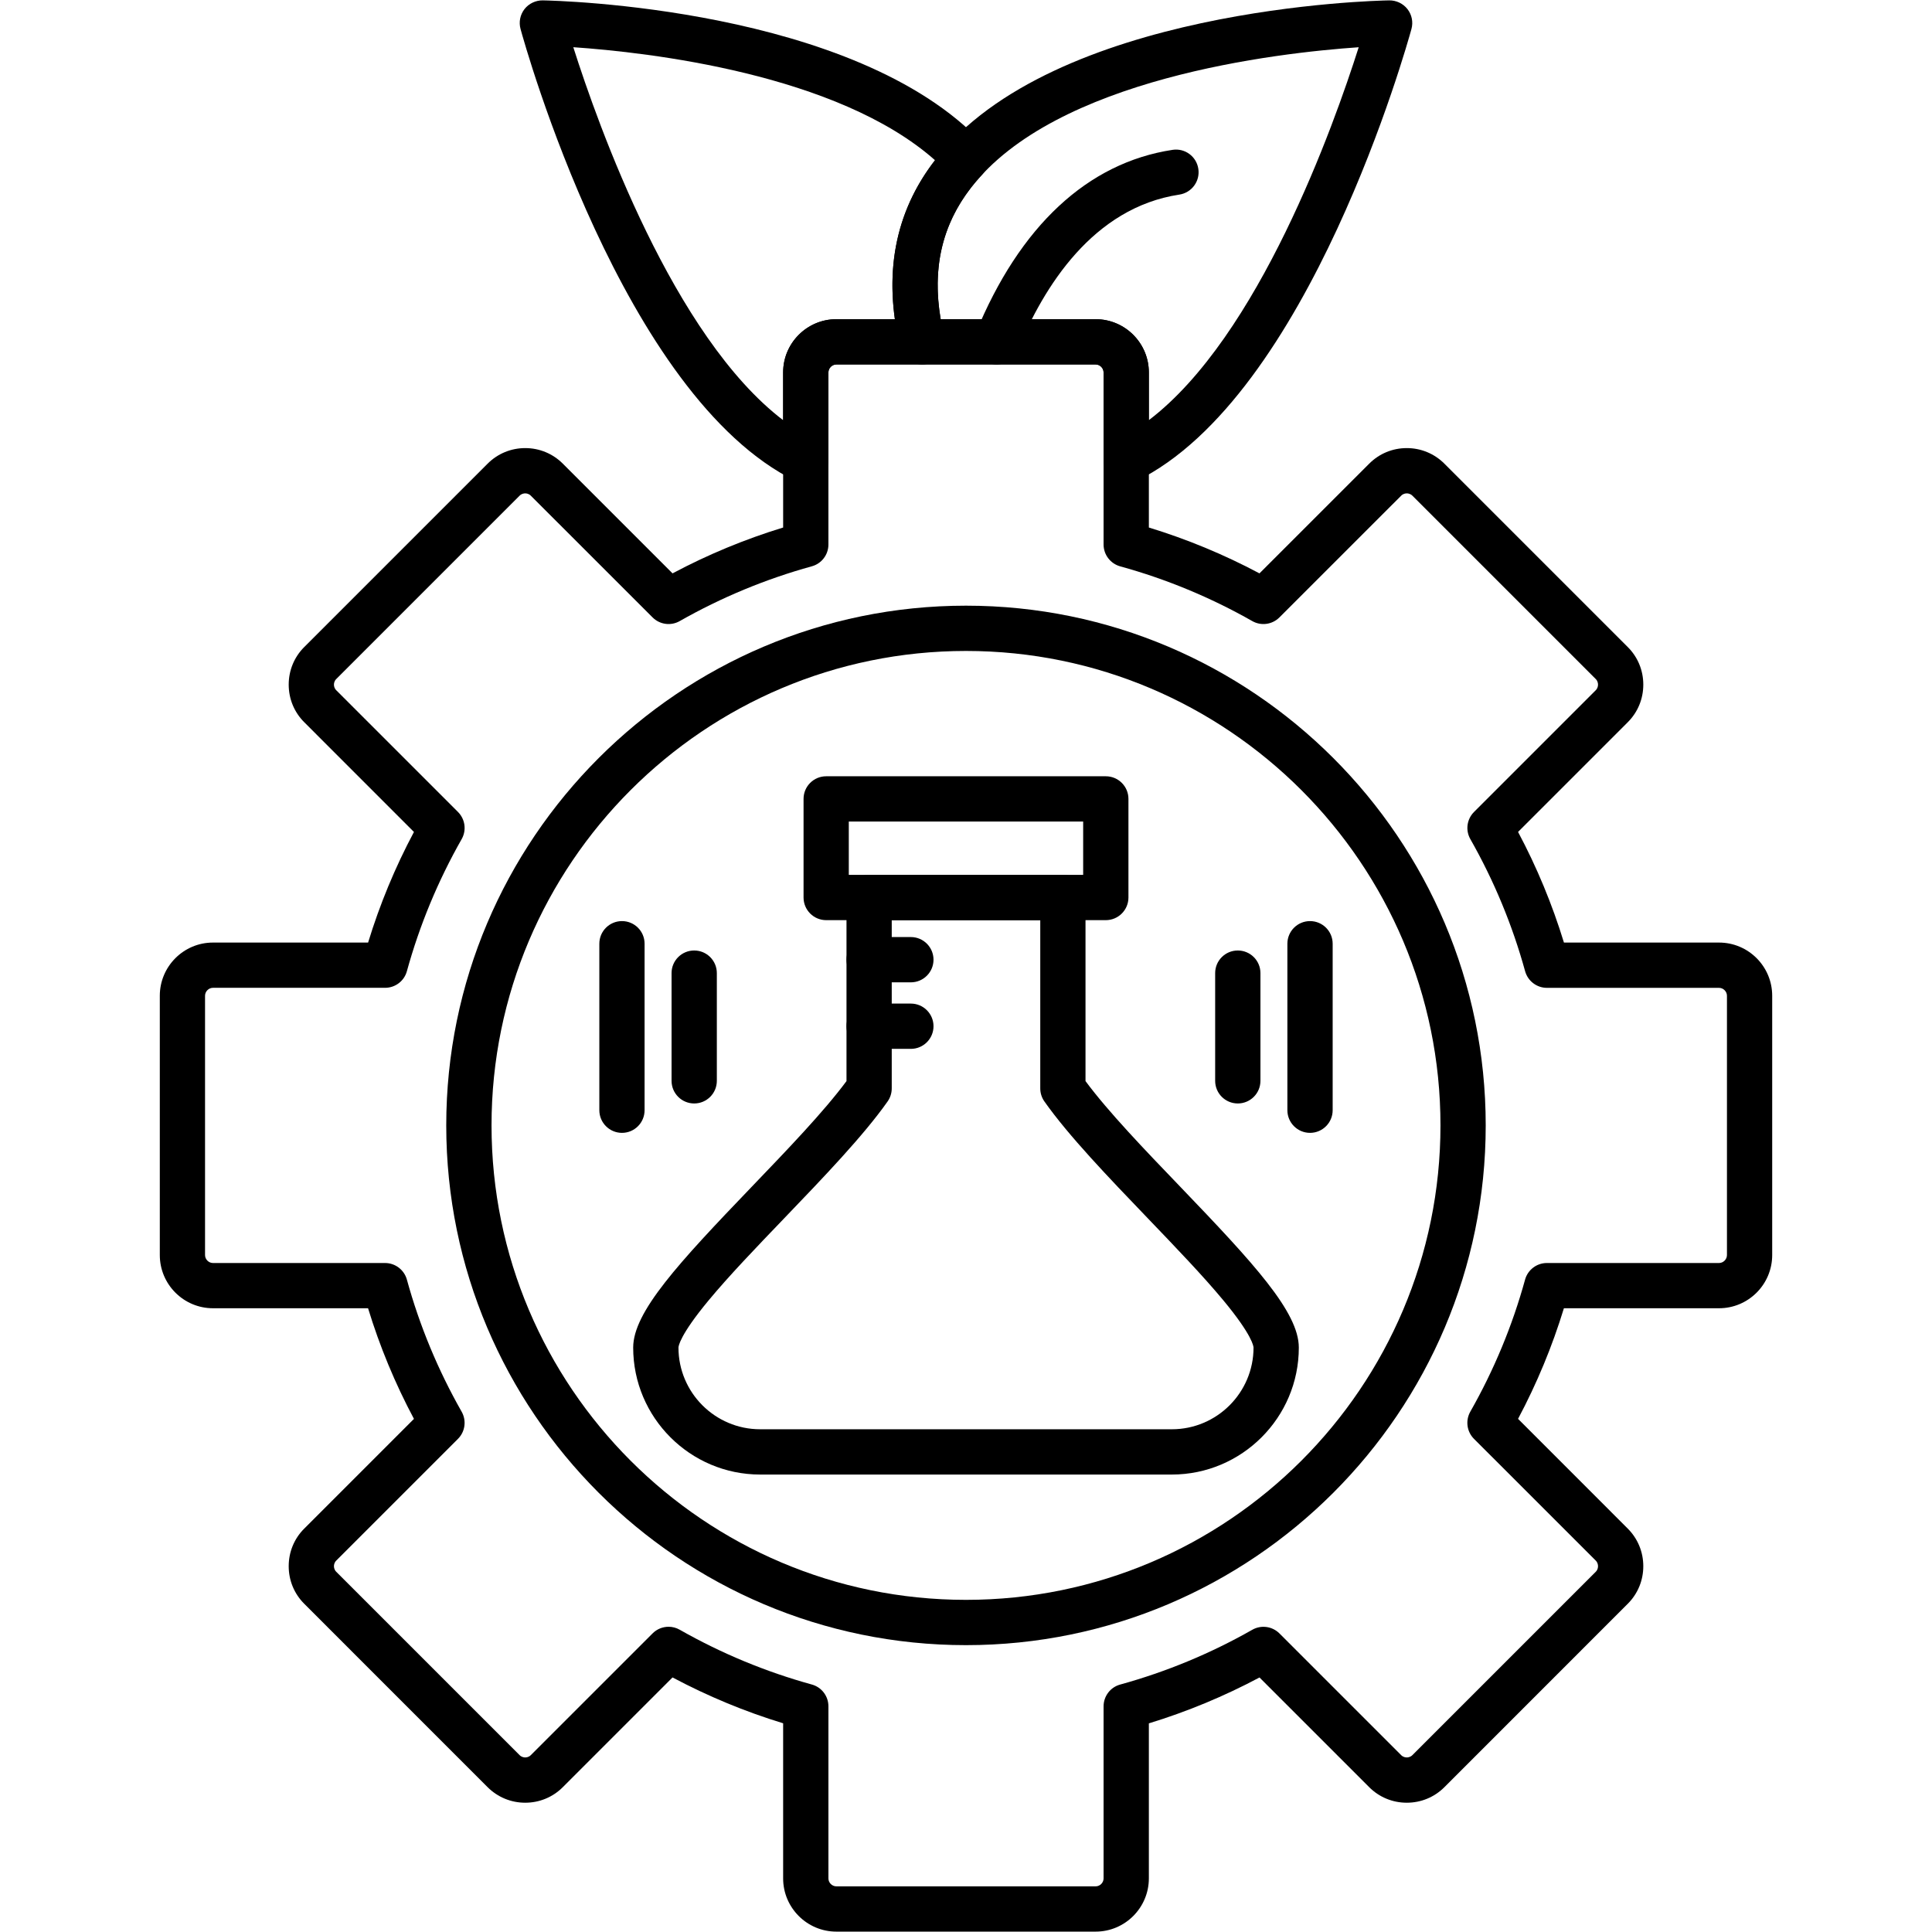
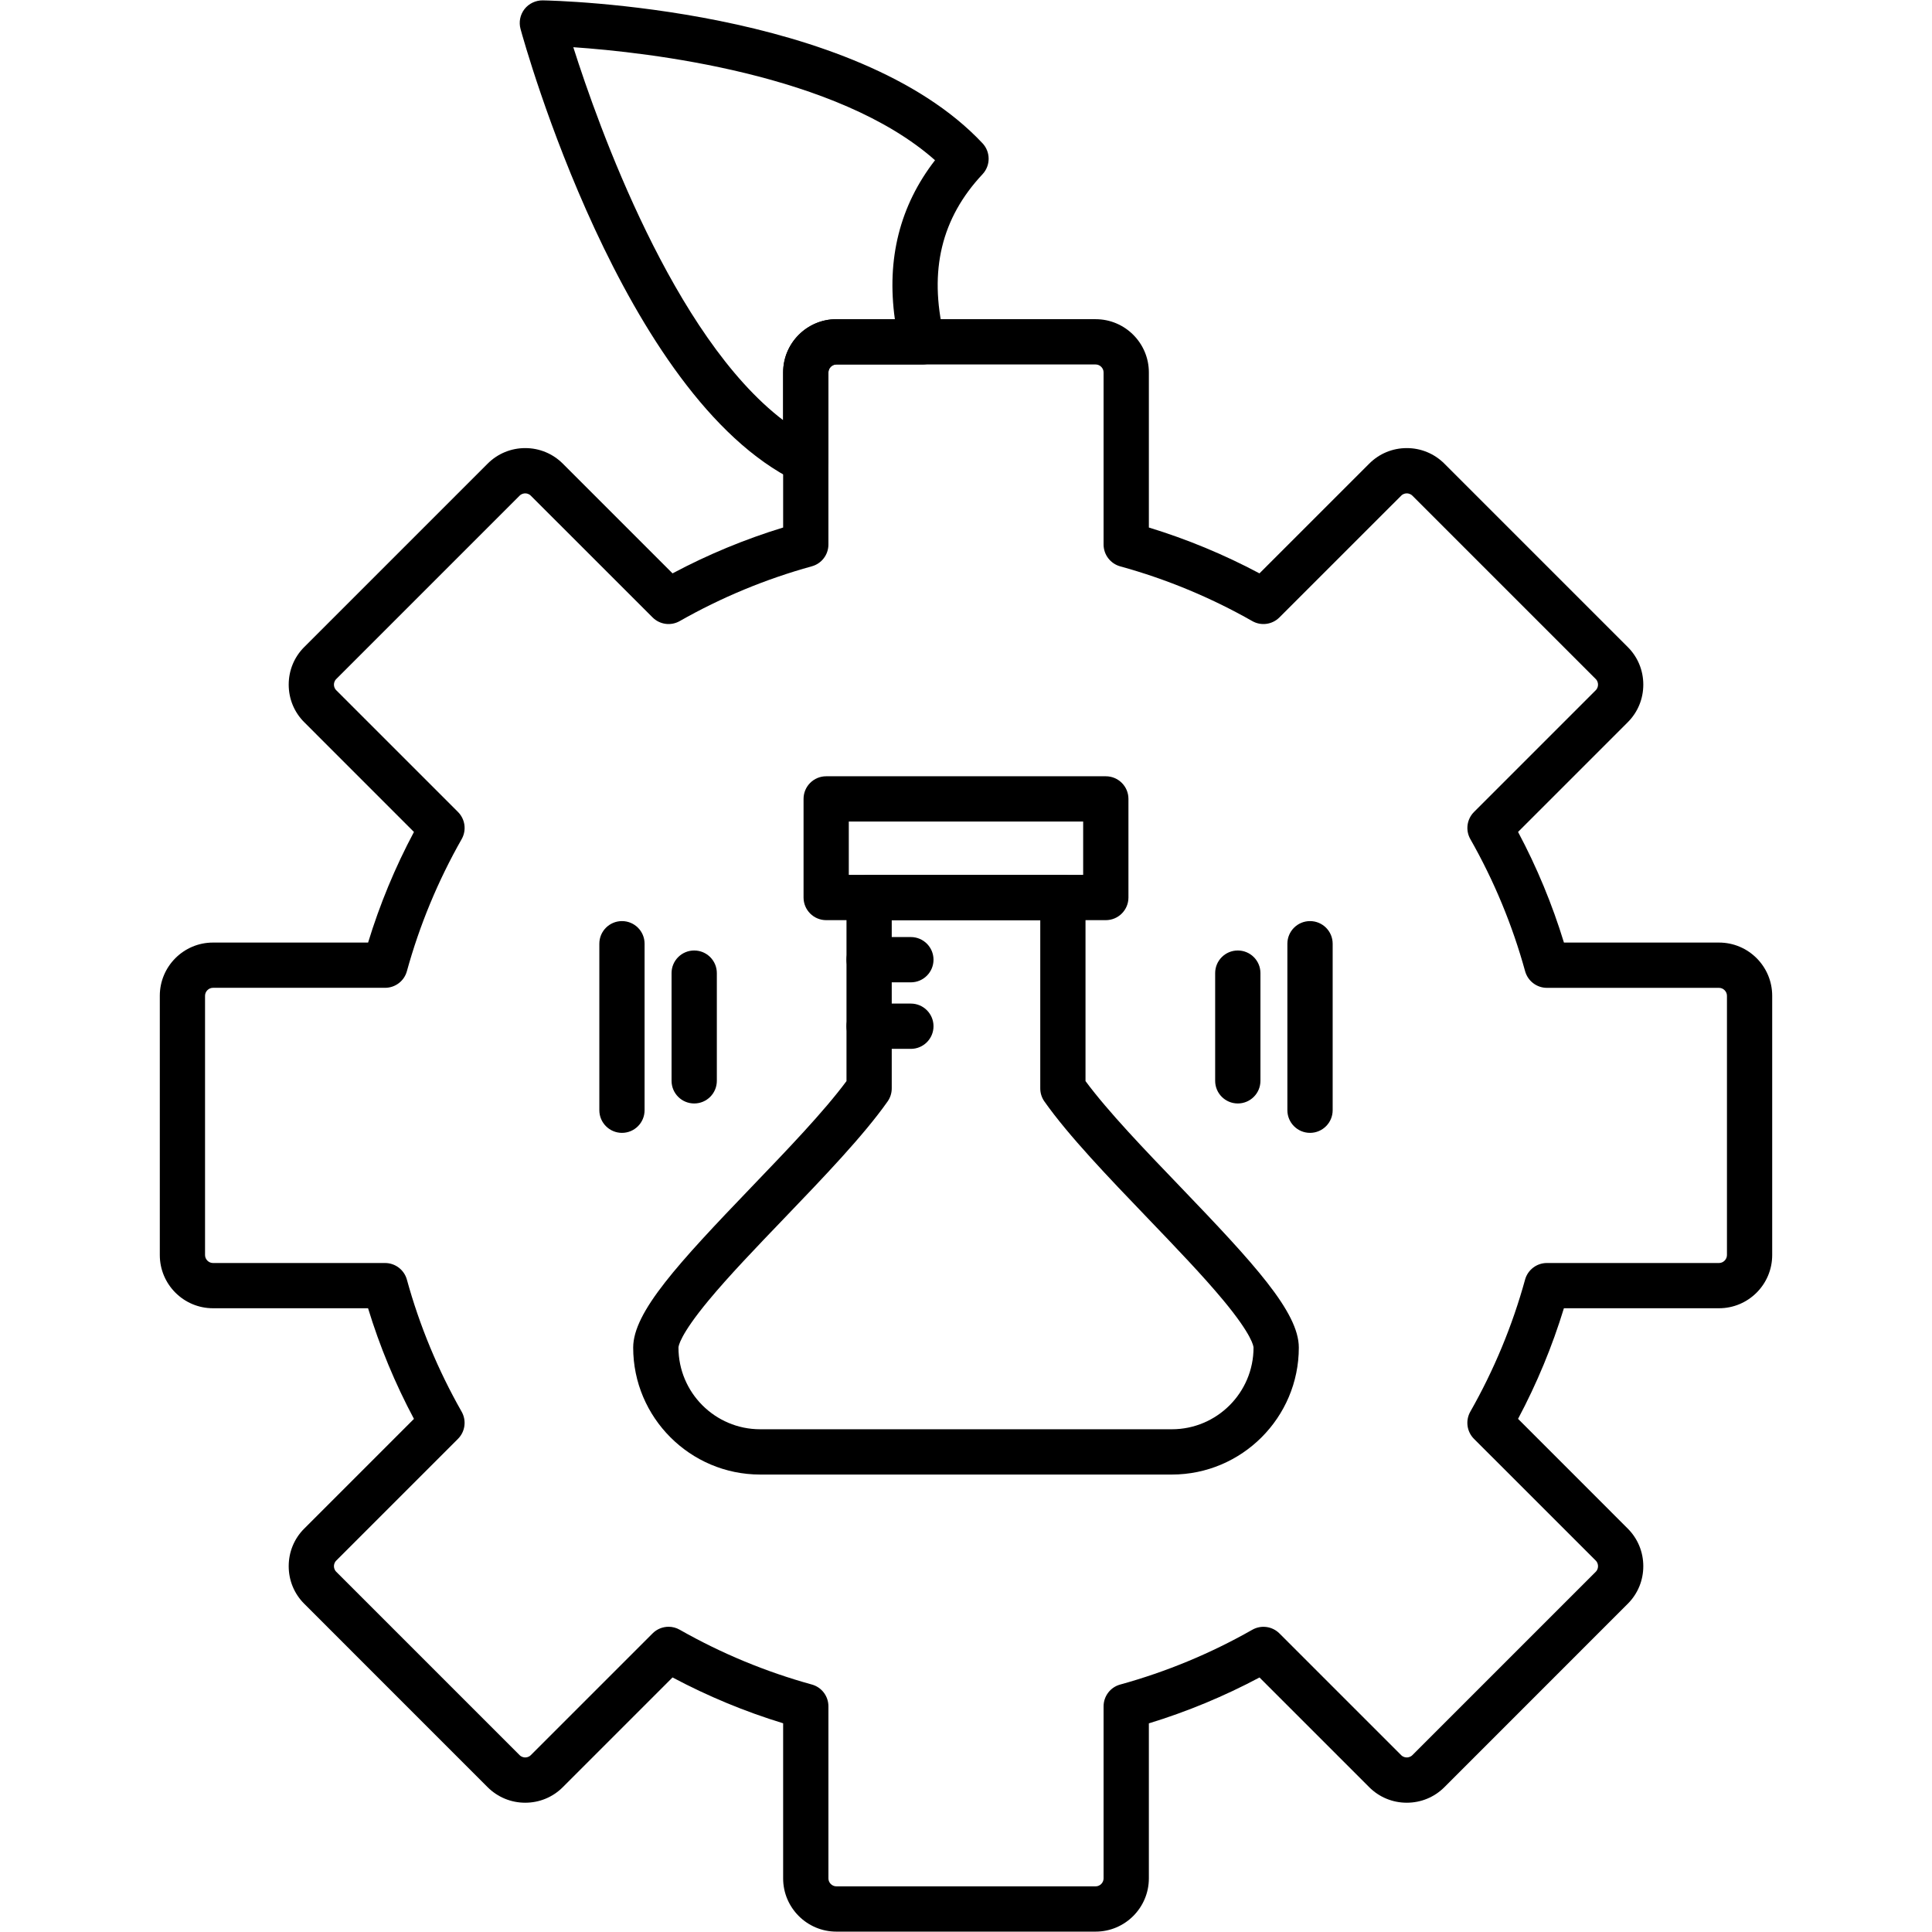
<svg xmlns="http://www.w3.org/2000/svg" clip-rule="evenodd" fill-rule="evenodd" height="512" image-rendering="optimizeQuality" shape-rendering="geometricPrecision" text-rendering="geometricPrecision" viewBox="0 0 512 512" width="512">
  <g id="Layer_x0020_1">
    <g id="_2508872146864">
      <g>
        <g id="_214048112">
          <path d="m290.36 511.9h-68.72c-7.77 0-14.1-6.33-14.1-14.1v-41.11c-10.12-3.09-19.94-7.17-29.31-12.15l-29.08 29.08c-2.65 2.65-6.19 4.12-9.96 4.12s-7.31-1.47-9.97-4.12l-48.59-48.6c-2.66-2.65-4.12-6.19-4.12-9.96 0-3.78 1.46-7.32 4.12-9.97l29.07-29.07c-4.99-9.36-9.07-19.19-12.16-29.32h-41.1c-7.77 0-14.09-6.32-14.09-14.1v-68.71c0-7.78 6.32-14.1 14.09-14.1h41.11c3.09-10.12 7.16-19.95 12.15-29.31l-29.07-29.08c-2.66-2.65-4.12-6.19-4.12-9.97 0-3.77 1.46-7.31 4.12-9.96l48.59-48.59c2.66-2.66 6.2-4.13 9.97-4.13s7.31 1.47 9.97 4.13l29.07 29.07c9.37-4.99 19.2-9.06 29.31-12.15v-41.11c0-7.77 6.33-14.1 14.1-14.1h68.72c7.77 0 14.1 6.33 14.1 14.1v41.11c10.11 3.09 19.94 7.16 29.31 12.15l29.08-29.07c2.65-2.66 6.19-4.13 9.96-4.13s7.31 1.47 9.97 4.13l48.59 48.59c2.66 2.65 4.12 6.19 4.12 9.96 0 3.78-1.46 7.32-4.12 9.97l-29.07 29.07c4.99 9.36 9.06 19.19 12.16 29.32h41.1c7.77 0 14.09 6.32 14.09 14.1v68.71c0 7.78-6.32 14.1-14.09 14.1h-41.11c-3.09 10.12-7.17 19.95-12.15 29.31l29.07 29.08c2.66 2.66 4.12 6.2 4.12 9.97s-1.46 7.31-4.12 9.96l-48.59 48.6c-2.66 2.66-6.2 4.12-9.97 4.12s-7.31-1.47-9.96-4.12l-29.07-29.07c-9.37 4.99-19.19 9.06-29.32 12.16v41.09c-.01 7.77-6.33 14.1-14.1 14.1zm-113.18-80.79c1.01 0 2.04.26 2.96.79 11.03 6.27 22.8 11.15 34.99 14.51 2.61.71 4.41 3.08 4.41 5.78v45.61c0 1.14.96 2.1 2.1 2.1h68.72c1.14 0 2.1-.96 2.1-2.1v-45.6c0-2.7 1.8-5.07 4.41-5.78 12.19-3.36 23.97-8.24 34.99-14.51 2.35-1.34 5.3-.94 7.21.97l32.26 32.26c.52.52 1.15.6 1.48.6s.96-.08 1.49-.61l48.59-48.59c.53-.52.6-1.15.6-1.48s-.07-.96-.6-1.49l-32.27-32.26c-1.91-1.91-2.3-4.86-.97-7.21 6.27-11.02 11.16-22.8 14.51-34.99.72-2.6 3.09-4.4 5.78-4.4h45.62c1.14 0 2.1-.97 2.1-2.1v-68.72c0-1.14-.96-2.1-2.1-2.1h-45.61c-2.7 0-5.06-1.81-5.78-4.41-3.36-12.2-8.24-23.97-14.51-35-1.34-2.34-.94-5.29.97-7.2l32.26-32.26c.53-.53.6-1.16.6-1.48 0-.33-.07-.96-.6-1.49l-48.59-48.59c-.53-.53-1.16-.61-1.49-.61s-.96.08-1.48.61l-32.27 32.26c-1.91 1.91-4.86 2.31-7.2.97-11.04-6.27-22.81-11.15-34.99-14.5-2.6-.72-4.41-3.09-4.41-5.79v-45.61c0-1.14-.96-2.1-2.1-2.1h-68.72c-1.14 0-2.1.96-2.1 2.1v45.61c0 2.7-1.8 5.07-4.41 5.78-12.18 3.36-23.96 8.24-34.99 14.51-2.34 1.34-5.29.94-7.2-.97l-32.27-32.26c-.52-.53-1.15-.61-1.48-.61s-.96.08-1.49.61l-48.59 48.59c-.53.53-.61 1.16-.61 1.49 0 .32.08.95.61 1.48l32.26 32.26c1.91 1.91 2.31 4.86.97 7.21-6.27 11.03-11.15 22.8-14.51 34.99-.71 2.6-3.08 4.4-5.78 4.4h-45.61c-1.14 0-2.1.97-2.1 2.11v68.71c0 1.14.96 2.11 2.1 2.11h45.6c2.7 0 5.07 1.8 5.79 4.4 3.35 12.2 8.24 23.97 14.51 35 1.33 2.35.94 5.29-.97 7.2l-32.26 32.26c-.53.53-.61 1.16-.61 1.48 0 .33.08.96.61 1.49l48.59 48.59c.53.53 1.16.61 1.49.61s.96-.08 1.48-.61l32.27-32.26c1.15-1.16 2.69-1.76 4.24-1.76z" />
        </g>
        <g id="_214048088">
-           <path d="m256 435.98c-75.95 0-137.74-61.79-137.74-137.74 0-75.94 61.79-137.73 137.74-137.73s137.73 61.79 137.73 137.73c0 75.95-61.78 137.74-137.73 137.74zm0-263.47c-69.33 0-125.74 56.4-125.74 125.73 0 69.34 56.41 125.74 125.74 125.74s125.74-56.4 125.74-125.74c0-69.33-56.41-125.73-125.74-125.73z" />
-         </g>
+           </g>
        <g id="_214048184">
          <path d="m310.55 390.77h-109.1c-18.55 0-33.65-15.1-33.65-33.65 0-9.42 11.95-22.34 31.45-42.65 9.38-9.77 19.07-19.86 25.08-27.97v-48.65c0-3.31 2.68-6 5.99-6h51.35c3.32 0 6 2.69 6 6v48.65c6 8.11 15.69 18.2 25.08 27.97 19.5 20.31 31.45 33.23 31.45 42.65 0 18.55-15.1 33.65-33.65 33.65zm-74.23-146.92v44.59c0 1.24-.38 2.44-1.09 3.45-6.4 9.09-17.04 20.17-27.33 30.89-7.58 7.89-14.74 15.35-20.14 21.87-7.67 9.25-7.96 12.17-7.96 12.47 0 11.94 9.71 21.65 21.65 21.65h109.1c11.94 0 21.65-9.71 21.65-21.65-.01-.3-.29-3.22-7.96-12.47-5.41-6.52-12.56-13.97-20.14-21.87-10.29-10.72-20.93-21.8-27.33-30.89-.71-1.01-1.09-2.21-1.09-3.45v-44.59z" />
        </g>
        <g id="_214048304">
          <path d="m293.05 243.85h-74.1c-3.32 0-6-2.69-6-6v-26.13c0-3.32 2.68-6 6-6h74.1c3.31 0 6 2.68 6 6v26.13c0 3.31-2.69 6-6 6zm-68.11-12h62.11v-14.14h-62.11z" />
        </g>
        <g id="_214048616">
          <path d="m241.39 260.33h-11.07c-3.31 0-5.99-2.69-5.99-6s2.68-6 5.99-6h11.07c3.31 0 6 2.69 6 6s-2.69 6-6 6z" />
        </g>
        <g id="_214048688">
          <path d="m241.39 277.96h-11.07c-3.31 0-5.99-2.69-5.99-6s2.68-6 5.99-6h11.07c3.31 0 6 2.69 6 6s-2.69 6-6 6z" />
        </g>
        <g id="_214048568">
          <path d="m164.83 300.22c-3.31 0-6-2.69-6-6v-44.13c0-3.31 2.69-5.99 6-5.99s5.99 2.68 5.99 5.99v44.13c0 3.31-2.68 6-5.99 6z" />
        </g>
        <g id="_214048280">
          <path d="m183.97 292.43c-3.31 0-6-2.68-6-6v-28.55c0-3.31 2.69-5.99 6-5.99s6 2.68 6 5.99v28.55c0 3.32-2.69 6-6 6z" />
        </g>
        <g id="_214049216">
          <path d="m347.17 300.22c-3.31 0-6-2.69-6-6v-44.13c0-3.31 2.69-5.99 6-5.99s6 2.68 6 5.99v44.13c0 3.31-2.69 6-6 6z" />
        </g>
        <g id="_214048784">
          <path d="m328.03 292.43c-3.31 0-6-2.68-6-6v-28.55c0-3.31 2.69-5.99 6-5.99s6 2.68 6 5.99v28.55c0 3.32-2.69 6-6 6z" />
        </g>
        <g id="_214049264">
-           <path d="m298.46 128.12c-1.11 0-2.21-.3-3.18-.91-1.76-1.09-2.82-3.02-2.82-5.08v-23.44c0-1.14-.96-2.1-2.1-2.1h-45.95c-2.77 0-5.17-1.9-5.83-4.58-4.61-19-1.51-35.68 9.22-49.57 31.2-40.38 116.74-42.28 120.36-42.34 1.87-.02 3.68.83 4.84 2.32s1.55 3.44 1.05 5.26c-1.09 3.97-27.1 97.45-72.96 119.83-.84.41-1.74.61-2.63.61zm-8.1-43.53c7.77 0 14.09 6.33 14.09 14.1v12.66c29.13-22.15 49-78 55.62-98.83-21.78 1.5-80.35 8.2-102.79 37.27-7.65 9.9-10.28 21.33-7.99 34.8z" />
-         </g>
+           </g>
        <g id="_214048064">
-           <path d="m264.1 96.59c-.75 0-1.52-.15-2.27-.45-3.06-1.26-4.53-4.76-3.27-7.83 11.65-28.39 29.69-45.19 52.19-48.6 3.27-.5 6.33 1.75 6.82 5.03.5 3.27-1.75 6.33-5.03 6.83-22.86 3.46-35.94 24.37-42.88 41.3-.96 2.32-3.19 3.72-5.56 3.72z" />
-         </g>
+           </g>
        <g id="_214049480">
          <path d="m213.54 128.12c-.9 0-1.8-.2-2.63-.61-45.87-22.38-71.88-115.86-72.96-119.83-.5-1.82-.11-3.77 1.04-5.26 1.16-1.49 2.98-2.34 4.84-2.32 3.37.06 82.74 1.81 116.55 37.87 2.16 2.31 2.16 5.9 0 8.2-10.9 11.63-14.26 25.55-10.25 42.54.19.59.3 1.23.3 1.88 0 3.31-2.69 6-6 6-.01 0-.01 0-.02 0h-22.77c-1.14 0-2.1.96-2.1 2.1v23.44c0 2.06-1.07 3.99-2.82 5.08-.97.61-2.07.91-3.18.91zm-61.61-115.61c6.63 20.84 26.52 76.69 55.61 98.84v-12.66c0-7.77 6.33-14.1 14.1-14.1h15.51c-2.24-15.97 1.32-30.1 10.64-42.13-25.88-22.93-76.07-28.59-95.86-29.95z" />
        </g>
      </g>
    </g>
  </g>
</svg>